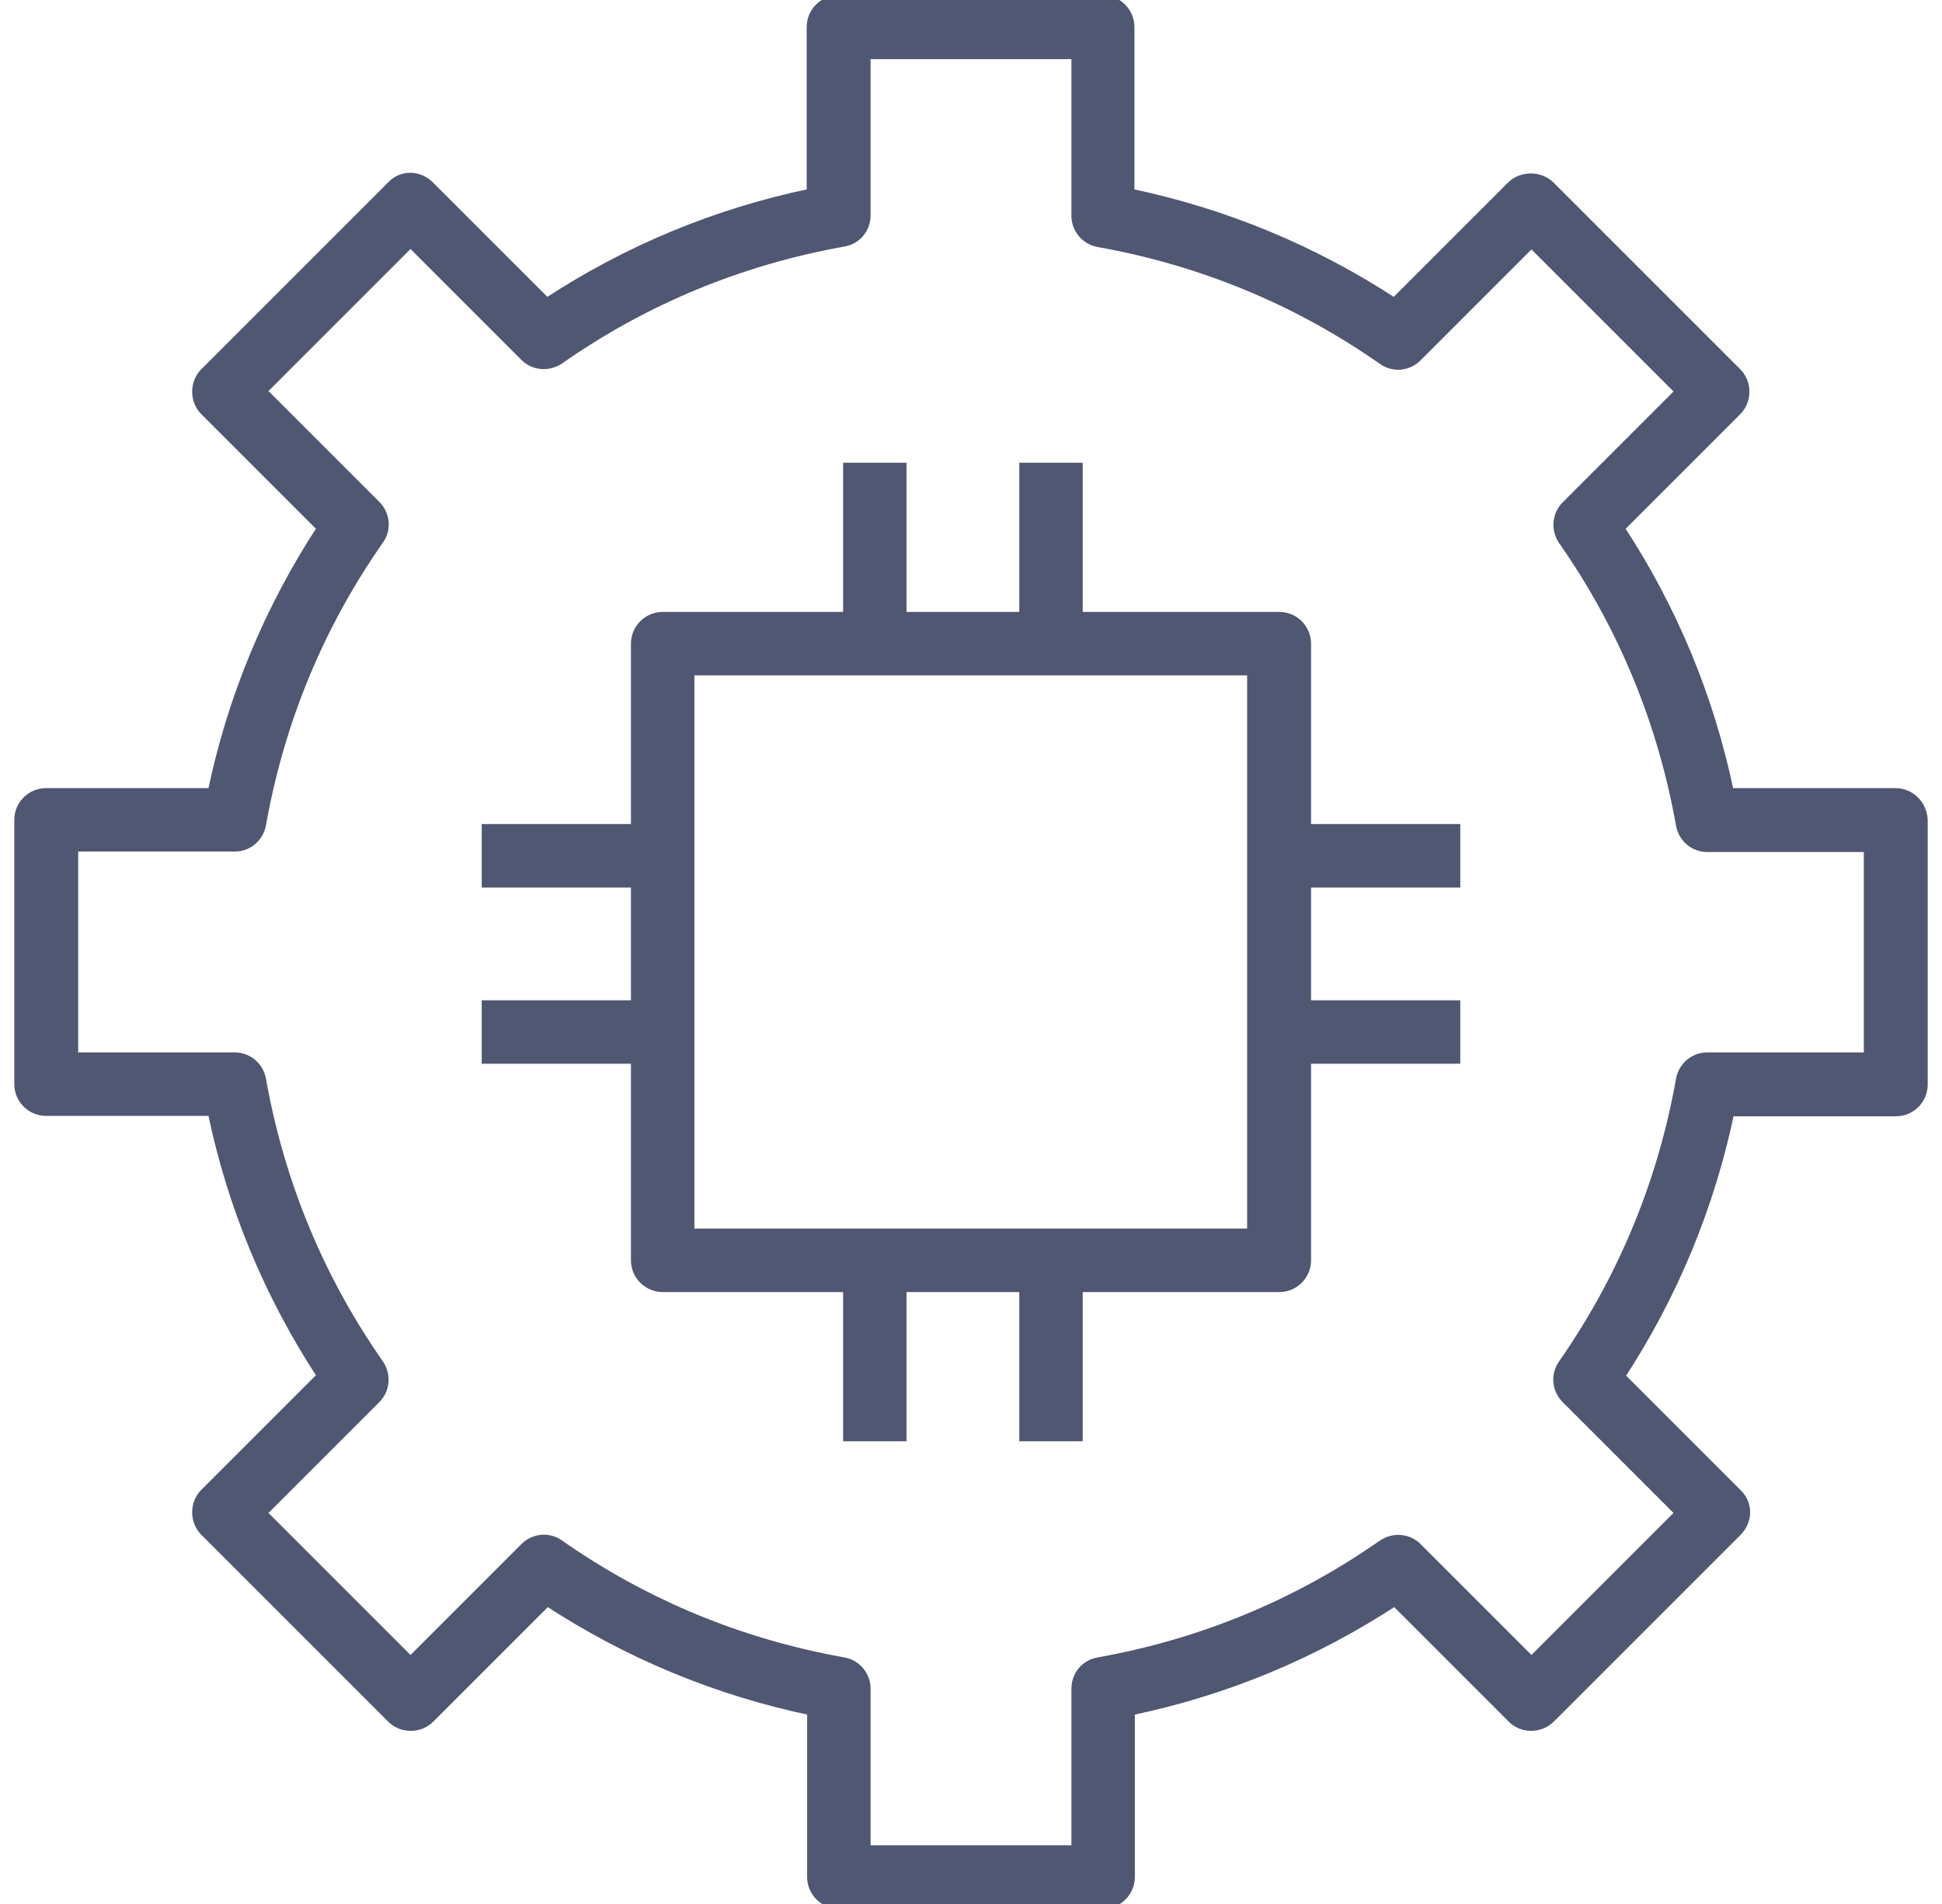
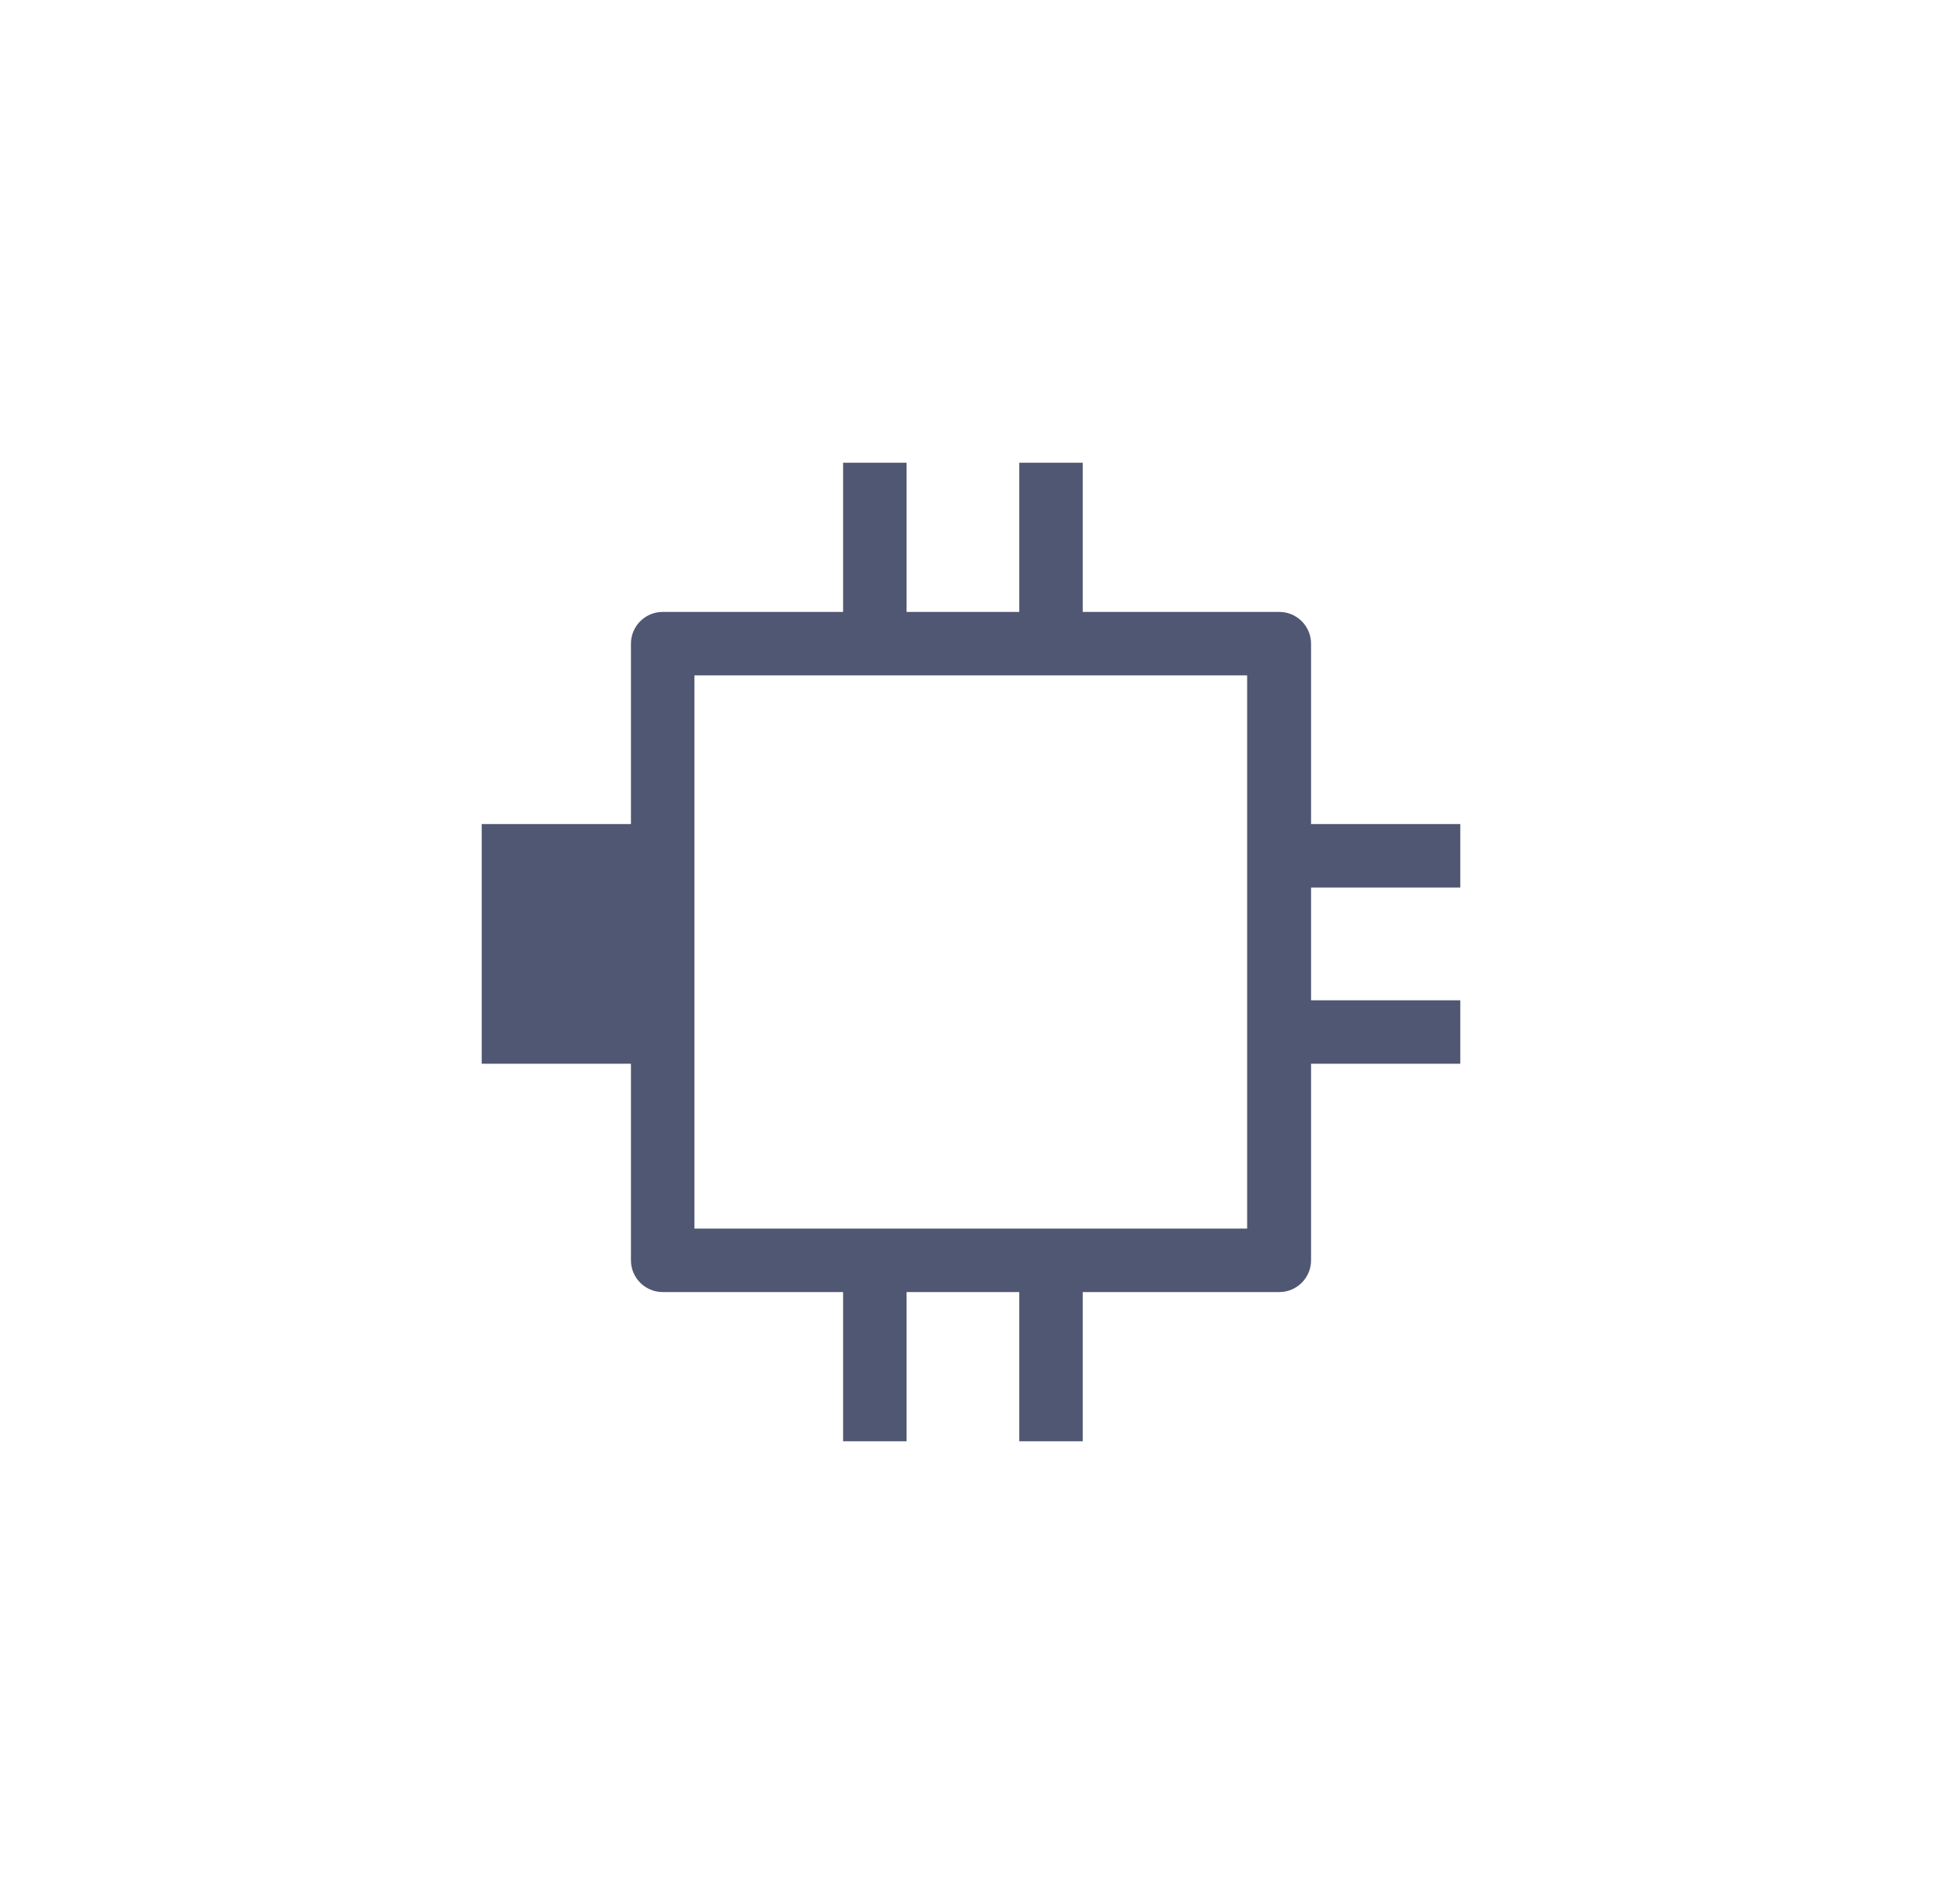
<svg xmlns="http://www.w3.org/2000/svg" width="102" height="100" viewBox="0 0 102 100" fill="none">
-   <path d="M68.611 33.806C68.611 33.026 67.974 32.389 67.195 32.389H56.618V24.552H53.786V32.389H47.364V24.552H44.532V32.389H34.806C34.026 32.389 33.389 33.026 33.389 33.806V43.532H25.552V46.364H33.389V52.786H25.552V55.618H33.389V66.195C33.389 66.974 34.026 67.611 34.806 67.611H44.532V75.448H47.364V67.611H53.786V75.448H56.618V67.611H67.195C67.974 67.611 68.611 66.974 68.611 66.195V55.618H76.448V52.786H68.611V46.364H76.448V43.532H68.611V33.806ZM65.778 64.778H36.222V35.222H65.754V64.778H65.778Z" fill="#505772" stroke="#505772" stroke-width="0.5" />
-   <path d="M99.56 41.643H90.825C89.787 36.638 87.851 31.988 85.065 27.738L91.227 21.577C91.77 21.034 91.77 20.113 91.227 19.57L81.406 9.75C80.863 9.23 79.942 9.23 79.399 9.75L73.238 15.911C68.989 13.126 64.314 11.19 59.333 10.151V1.416C59.333 0.637 58.696 0 57.917 0H44.036C43.257 0 42.62 0.637 42.62 1.416V10.151C37.615 11.19 32.964 13.126 28.715 15.911L22.553 9.75C22.294 9.49 21.916 9.325 21.562 9.325C21.184 9.325 20.83 9.466 20.57 9.75L10.75 19.57C10.207 20.113 10.207 21.034 10.75 21.577L16.911 27.738C14.126 31.988 12.19 36.662 11.151 41.643H2.416C1.637 41.643 1 42.281 1 43.059V56.941C1 57.719 1.637 58.357 2.416 58.357H11.151C12.19 63.362 14.126 68.012 16.911 72.262L10.75 78.423C10.207 78.966 10.207 79.887 10.75 80.43L20.57 90.25C21.113 90.793 22.034 90.793 22.577 90.25L28.738 84.089C32.988 86.874 37.662 88.81 42.643 89.849V98.584C42.643 99.363 43.281 100 44.059 100H57.941C58.719 100 59.357 99.363 59.357 98.584V89.849C64.362 88.81 69.012 86.874 73.262 84.089L79.423 90.25C79.966 90.793 80.863 90.793 81.43 90.25L91.25 80.43C91.51 80.17 91.675 79.792 91.675 79.438C91.675 79.084 91.534 78.706 91.25 78.447L85.089 72.285C87.874 68.036 89.81 63.362 90.849 58.38H99.584C100.363 58.38 101 57.743 101 56.964V43.083C100.976 42.281 100.339 41.643 99.56 41.643V41.643ZM98.144 55.524H89.669C88.984 55.524 88.394 56.02 88.276 56.704C87.308 62.134 85.23 67.139 82.091 71.648C81.689 72.214 81.76 72.97 82.256 73.466L88.252 79.462L80.438 87.276L74.442 81.279C73.946 80.784 73.191 80.737 72.624 81.114C68.139 84.254 63.111 86.331 57.681 87.299C56.996 87.417 56.524 88.007 56.524 88.692V97.167H45.476V88.692C45.476 88.007 44.98 87.417 44.319 87.299C38.889 86.331 33.861 84.254 29.376 81.114C28.809 80.713 28.054 80.784 27.558 81.279L21.562 87.276L13.748 79.462L19.744 73.466C20.24 72.97 20.287 72.214 19.909 71.648C16.77 67.162 14.692 62.134 13.724 56.704C13.606 56.02 13.016 55.524 12.331 55.524H3.856V44.476H12.331C13.016 44.476 13.606 43.98 13.724 43.296C14.692 37.866 16.77 32.838 19.909 28.352C20.311 27.786 20.24 27.03 19.744 26.535L13.748 20.538L21.562 12.724L27.558 18.721C28.054 19.216 28.809 19.264 29.376 18.886C33.861 15.746 38.889 13.669 44.319 12.701C45.004 12.583 45.476 11.992 45.476 11.308V2.856H56.524V11.331C56.524 12.016 57.02 12.606 57.681 12.724C63.111 13.692 68.139 15.77 72.624 18.909C73.191 19.311 73.946 19.24 74.442 18.744L80.438 12.748L88.252 20.562L82.256 26.558C81.76 27.054 81.713 27.809 82.091 28.376C85.23 32.861 87.308 37.889 88.276 43.319C88.394 44.004 88.984 44.499 89.669 44.499H98.144V55.524V55.524Z" fill="#505772" stroke="#505772" stroke-width="0.5" />
+   <path d="M68.611 33.806C68.611 33.026 67.974 32.389 67.195 32.389H56.618V24.552H53.786V32.389H47.364V24.552H44.532V32.389H34.806C34.026 32.389 33.389 33.026 33.389 33.806V43.532H25.552V46.364H33.389H25.552V55.618H33.389V66.195C33.389 66.974 34.026 67.611 34.806 67.611H44.532V75.448H47.364V67.611H53.786V75.448H56.618V67.611H67.195C67.974 67.611 68.611 66.974 68.611 66.195V55.618H76.448V52.786H68.611V46.364H76.448V43.532H68.611V33.806ZM65.778 64.778H36.222V35.222H65.754V64.778H65.778Z" fill="#505772" stroke="#505772" stroke-width="0.5" />
</svg>